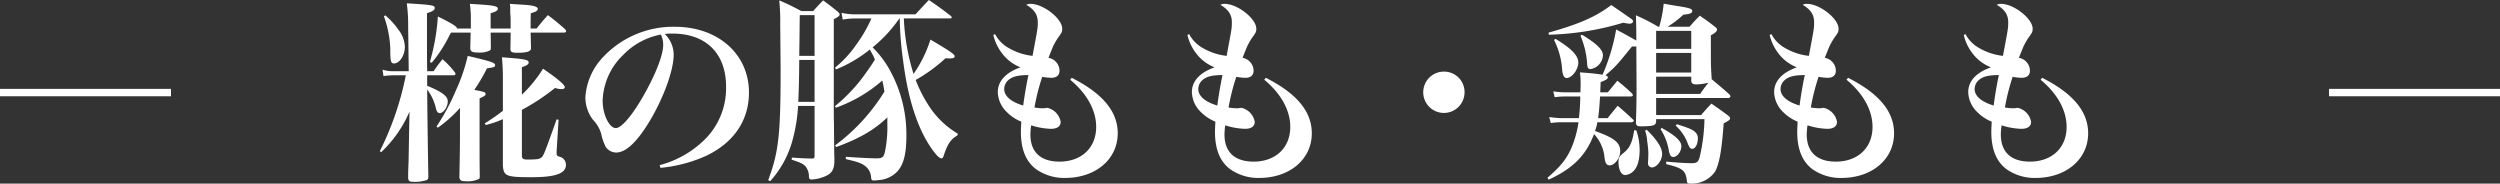
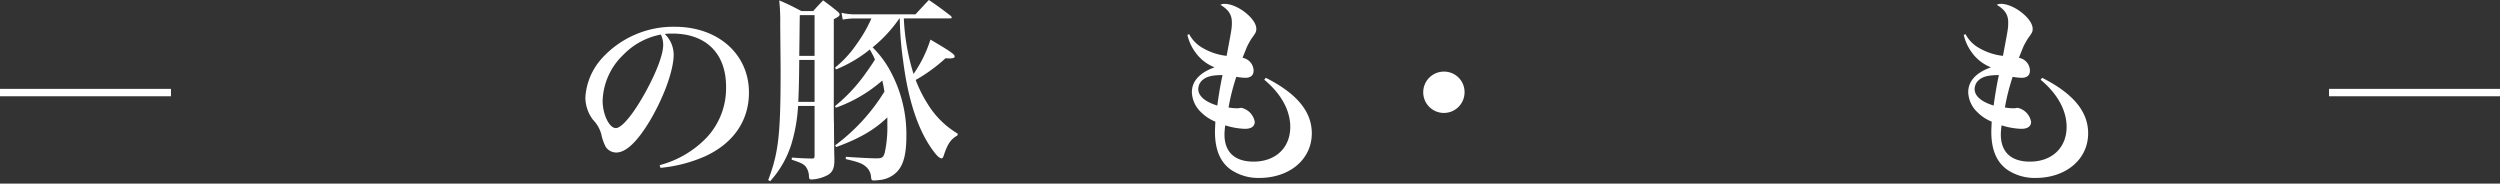
<svg xmlns="http://www.w3.org/2000/svg" width="515.235" height="37.834" viewBox="0 0 515.235 37.834">
  <rect x="0" y="0" width="515.235" height="37.834" fill="#333333" stroke="none" />
  <g id="recipe_ttl03" transform="translate(-1022.399 -7629.965)">
    <g id="グループ_263" data-name="グループ 263">
      <path id="パス_2817" data-name="パス 2817" d="M1057.634,7649.8H1022.4v-1.521h35.235Z" fill="#fff" />
-       <path id="パス_2818" data-name="パス 2818" d="M1110.438,7647.643c3.12,1.279,4.24,2.159,4.24,3.2,0,1.16-.88,2.439-1.68,2.439-.36,0-.6-.32-.76-1a10.286,10.286,0,0,0-1.8-3.879c.041,5.119.121,11.118.24,17.957v.039c-.039.441-.079.561-.36.68a7.648,7.648,0,0,1-2.6.36c-.92,0-1.16-.159-1.2-.8,0-1.16,0-1.16.08-3.24.04-1.8.04-1.879.12-6.559l.08-3.879a24.932,24.932,0,0,1-5.839,8.359l-.28-.2a61.357,61.357,0,0,0,5.359-15.637h-2.72a14.366,14.366,0,0,0-1.88.161l-.2-1.321a6.938,6.938,0,0,0,2.079.321h3.32l-.12-9.28a33.8,33.8,0,0,0-.28-4.718c5.159.32,5.759.4,5.759.959,0,.441-.4.681-1.6,1.081v5.838c0,1.241,0,3.68.04,6.12h1.32c.8-1.161,1.04-1.481,1.84-2.48a17.718,17.718,0,0,1,2.519,2.679.562.562,0,0,1,.16.36c0,.16-.16.28-.4.28h-5.439Zm-8.638-14.518a14.957,14.957,0,0,1,2.679,2.919,6.138,6.138,0,0,1,1.36,3.56c0,1.759-1.08,3.439-2.239,3.439-.4,0-.6-.24-.68-.76a18.673,18.673,0,0,1-.08-2.2,21.945,21.945,0,0,0-1.32-6.759Zm15.317,2.719h2.32v-1.68a21.882,21.882,0,0,0-.2-3.4c5,.28,5.76.44,5.76,1,0,.36-.36.6-1.48.92v3.159h4.12v-1.52a13.349,13.349,0,0,0-.08-1.639V7631.6a4.983,4.983,0,0,0-.08-.839c1.08.08,1.92.12,2.439.16,2.359.12,3.319.4,3.319.88,0,.359-.439.639-1.439.88-.04,1.12-.04,1.879-.04,2.519v.64h1.239c1-1.28,1.32-1.64,2.32-2.76a44.432,44.432,0,0,1,3.6,2.96,1.942,1.942,0,0,1,.16.36c0,.16-.2.28-.439.28h-6.879l.08,3.119v.121c0,.638-.8.92-2.76.92-1.16,0-1.479-.16-1.479-.761,0-.68.04-1.8.04-3.4h-4.12c.04,2.08.04,2.08.04,3.119,0,.32-.04.44-.2.56a4.671,4.671,0,0,1-2.28.44c-1.319,0-1.72-.2-1.76-.84l.08-3.279h-4.039c-.12.2-.12.2-.32.56a27.744,27.744,0,0,1-3.679,5.679l-.36-.2a43.193,43.193,0,0,0,1.64-9.359c2.84,1.4,3.92,2.079,3.92,2.4v.08Zm-4.759,20.2a43.471,43.471,0,0,0,3.959-7.359,35.949,35.949,0,0,0,2.48-7.2c4.919,1.161,5.639,1.4,5.639,1.92,0,.361-.24.441-1.68.641a36.035,36.035,0,0,1-2.6,4.439c2.2.44,2.321.48,2.321.84,0,.32-.2.44-1.241.92v5.838c0,7.039,0,7.039.04,10.238,0,.281-.04.441-.16.521a5.337,5.337,0,0,1-2.639.479c-1.039,0-1.32-.16-1.4-.839.12-6.04.12-7.6.12-10V7652.2a26.236,26.236,0,0,1-4.559,4.079Zm17.6-6.56a27.883,27.883,0,0,0,4.359-5.358c3.04,2.079,4.48,3.318,4.48,3.8,0,.24-.24.4-.641.4a3.775,3.775,0,0,1-1.359-.24,44.144,44.144,0,0,1-6.839,4.52v9.357c0,.721.24.881,1.16.881,1.919,0,2.4-.08,2.839-.4s.64-.8,3.159-7.878l.4.08-.4,6.478v.561c0,.279.12.4.521.56a1.721,1.721,0,0,1,1.4,1.68c0,1.8-2.119,2.559-7.078,2.559-5.2,0-5.76-.2-5.92-2.4v-9.558a20.165,20.165,0,0,1-3.518,1.2l-.241-.321a43.549,43.549,0,0,0,3.759-2.6v-6.479a42.038,42.038,0,0,0-.2-4.558c4.839.359,5.518.519,5.518,1.079,0,.36-.4.639-1.4.96Z" fill="#fff" />
      <path id="パス_2819" data-name="パス 2819" d="M1158.356,7664a20.711,20.711,0,0,0,9.679-5.679,14.878,14.878,0,0,0,4-10.518c0-6.839-4.159-10.918-11.038-10.918a12.441,12.441,0,0,0-1.6.08,5.944,5.944,0,0,1,1.84,4.279c0,3.2-2.039,8.8-4.919,13.638-2.6,4.319-4.919,6.518-6.919,6.518a2.632,2.632,0,0,1-2.159-1.159,9.854,9.854,0,0,1-.92-2.64,6.9,6.9,0,0,0-1.719-2.959,7.681,7.681,0,0,1-1.561-4.6,13.192,13.192,0,0,1,3.359-8,19.864,19.864,0,0,1,15.079-6.559c8.918,0,15.277,5.639,15.277,13.557,0,5.8-3.2,10.439-9,13.119a29.791,29.791,0,0,1-9.238,2.4Zm-7.478-22.756a13.633,13.633,0,0,0-4.279,9.519c0,2.759,1.36,5.6,2.719,5.6,1.321,0,3.959-3.319,6.559-8.238,2-3.76,3.2-7.079,3.2-8.839a4.608,4.608,0,0,0-.16-1.32,3.839,3.839,0,0,0-.32-.879A14.5,14.5,0,0,0,1150.878,7641.243Z" fill="#fff" />
      <path id="パス_2820" data-name="パス 2820" d="M1194.237,7653c0,.4,0,1.319.04,2.6,0,.719,0,1.759.04,4.359,0,.88,0,1.159.04,2.6v.52c0,1.639-.439,2.479-1.519,3.039a7.927,7.927,0,0,1-3.159.84c-.441,0-.561-.16-.561-.721a3.461,3.461,0,0,0-.68-1.959c-.479-.519-.919-.759-2.879-1.4l.04-.44c1.64.121,2.24.161,4.04.2h.12c.439,0,.519-.12.519-.64v-10.2h-3.4a33.806,33.806,0,0,1-1.32,7.679,20.559,20.559,0,0,1-4.439,7.838l-.4-.24c2.12-5.6,2.559-9.318,2.559-22.355,0-.88,0-.88-.08-9.719a42.159,42.159,0,0,0-.2-4.959c2.04.88,2.64,1.2,4.56,2.2H1190c.88-1,1.16-1.279,2.04-2.2,1.359,1,1.76,1.32,2.959,2.279.32.28.441.441.441.641,0,.279-.321.519-1.2.959Zm-3.959-10.679h-3.159c-.04,4.44-.08,6-.2,8.639h3.359Zm0-9.238h-3.039c-.04.8-.04,3.6-.12,8.4h3.159Zm4.24,26.836a39.587,39.587,0,0,0,10.158-11.078c-.16-1-.24-1.4-.44-2.28a29.458,29.458,0,0,1-9.558,5.6l-.2-.319a33.769,33.769,0,0,0,6.319-6.76c.92-1.279,1.4-2,1.919-2.84-.119-.279-.119-.279-.239-.558-.081-.2-.281-.521-.521-1-.16-.281-.16-.281-.279-.521a27.671,27.671,0,0,1-7,4.12l-.16-.4a22.315,22.315,0,0,0,4.439-4.84,28.455,28.455,0,0,0,3.039-5.279h-3.239a15.2,15.2,0,0,0-2.68.24l-.24-1.4a12.435,12.435,0,0,0,2.88.32h12.358c.919-1,1.839-2,2.759-2.959,2,1.359,2.6,1.8,4.52,3.279.12.16.2.24.2.32,0,.12-.12.2-.4.2h-9.478a44.511,44.511,0,0,0,2,11.438,25.776,25.776,0,0,0,3.479-7.079c3.959,2.32,5,3.04,5,3.439,0,.321-.28.441-1.04.441a7.155,7.155,0,0,1-.84-.04,32.773,32.773,0,0,1-6.158,4.479,27.313,27.313,0,0,0,2.48,4.959,18.129,18.129,0,0,0,6.2,6.119l-.08.361c-1.4.8-2.039,1.76-2.839,4.2-.12.359-.24.52-.44.52-.32,0-.8-.4-1.28-1-3.319-4.12-5.559-10.6-6.638-19.2a66.507,66.507,0,0,1-.681-8.638h-.08a28.392,28.392,0,0,1-5.519,5.959,20.715,20.715,0,0,1,3.919,5.4,27.251,27.251,0,0,1,3.04,12.838c0,3.8-.6,6.078-2,7.478a5.748,5.748,0,0,1-3.679,1.639,8.233,8.233,0,0,1-1.039.08c-.4,0-.521-.119-.561-.719a3.071,3.071,0,0,0-1.2-2.24c-.68-.56-1.52-.88-4-1.439v-.481c2.12.16,5.279.321,6.319.321,1.16,0,1.44-.2,1.72-1.241a24.8,24.8,0,0,0,.519-5.678v-1.521c-2.718,2.6-5.678,4.32-10.557,6.119Z" fill="#fff" />
-       <path id="パス_2821" data-name="パス 2821" d="M1227.479,7637a7.031,7.031,0,0,0,2.839,2.879,12.477,12.477,0,0,0,4.879,1.6c1.08-5.718,1.08-5.718,1.08-6.918,0-1.56-.679-2.6-2.359-3.6a1.676,1.676,0,0,1,.88-.2c2.64,0,6.518,3.04,6.518,5.119,0,.639-.08.8-.96,2a15.861,15.861,0,0,0-.96,1.72c-.08.2-.319.8-.679,1.679-.04.119-.12.321-.24.6a2.741,2.741,0,0,1,2.28,2.639c0,.96-.6,1.48-1.68,1.48a11.327,11.327,0,0,1-1.88-.2,43.528,43.528,0,0,0-1.6,6.318,9.659,9.659,0,0,0,1.8.16,1.659,1.659,0,0,0,.44-.04,2.642,2.642,0,0,1,.44-.04,3.6,3.6,0,0,1,2.719,2.879c0,.92-.72,1.44-2,1.44a14.8,14.8,0,0,1-4.079-.719,13.98,13.98,0,0,0-.16,1.879c0,3.64,2.119,5.6,6,5.6,4.518,0,7.558-2.84,7.558-7.158,0-3.4-1.879-6.84-5.359-9.719l.32-.4c6.4,3.24,9.479,6.959,9.479,11.438,0,5.359-4.56,9.2-10.839,9.2a10.036,10.036,0,0,1-6.039-1.84c-2.079-1.6-3.079-4.119-3.079-7.678,0-.56.04-1.08.08-2.08a8.836,8.836,0,0,1-2.92-1.92,5.924,5.924,0,0,1-1.919-4.159c0-2.28,1.64-4.04,4.679-5.119a8.778,8.778,0,0,1-3.919-3.04,9.65,9.65,0,0,1-1.68-3.639Zm2.639,9.558a2.528,2.528,0,0,0-.76,1.76c0,1.44,1.4,2.639,3.919,3.4.241-1.84.681-4.519,1.08-6.279C1232.118,7645.442,1230.958,7645.762,1230.118,7646.562Z" fill="#fff" />
      <path id="パス_2822" data-name="パス 2822" d="M1267.479,7637a7.031,7.031,0,0,0,2.839,2.879,12.477,12.477,0,0,0,4.879,1.6c1.08-5.718,1.08-5.718,1.08-6.918,0-1.56-.679-2.6-2.359-3.6a1.676,1.676,0,0,1,.88-.2c2.64,0,6.518,3.04,6.518,5.119,0,.639-.08.8-.96,2a15.861,15.861,0,0,0-.96,1.72c-.08.2-.319.8-.679,1.679-.04.119-.12.321-.24.6a2.741,2.741,0,0,1,2.28,2.639c0,.96-.6,1.48-1.68,1.48a11.327,11.327,0,0,1-1.88-.2,43.528,43.528,0,0,0-1.6,6.318,9.659,9.659,0,0,0,1.8.16,1.659,1.659,0,0,0,.44-.04,2.642,2.642,0,0,1,.44-.04,3.6,3.6,0,0,1,2.719,2.879c0,.92-.72,1.44-2,1.44a14.8,14.8,0,0,1-4.079-.719,13.98,13.98,0,0,0-.16,1.879c0,3.64,2.119,5.6,6,5.6,4.518,0,7.558-2.84,7.558-7.158,0-3.4-1.879-6.84-5.359-9.719l.32-.4c6.4,3.24,9.479,6.959,9.479,11.438,0,5.359-4.56,9.2-10.839,9.2a10.036,10.036,0,0,1-6.039-1.84c-2.079-1.6-3.079-4.119-3.079-7.678,0-.56.04-1.08.08-2.08a8.836,8.836,0,0,1-2.92-1.92,5.924,5.924,0,0,1-1.919-4.159c0-2.28,1.64-4.04,4.679-5.119a8.778,8.778,0,0,1-3.919-3.04,9.65,9.65,0,0,1-1.68-3.639Zm2.639,9.558a2.528,2.528,0,0,0-.76,1.76c0,1.44,1.4,2.639,3.919,3.4.241-1.84.681-4.519,1.08-6.279C1272.118,7645.442,1270.958,7645.762,1270.118,7646.562Z" fill="#fff" />
      <path id="パス_2823" data-name="パス 2823" d="M1324.236,7648.962a4.259,4.259,0,1,1-4.239-4.239A4.216,4.216,0,0,1,1324.236,7648.962Z" fill="#fff" />
-       <path id="パス_2824" data-name="パス 2824" d="M1348.118,7649c.04-1.4.04-1.4.04-2a13.37,13.37,0,0,0-.159-2.119c2.319.16,3.079.24,4.679.479a40.642,40.642,0,0,0,2.8-9.318c1.879,1,1.879,1,4.159,2.28,0-1.64,0-2.12-.08-5.2a41.2,41.2,0,0,1,4.6,2.359h.2a25.616,25.616,0,0,0,.92-4.759c1.121.2,2,.36,2.56.439,2.8.44,3.319.6,3.319,1.08,0,.441-.4.6-1.839.76a20.386,20.386,0,0,1-3.24,2.48h4.52c.88-1,1.16-1.32,2.12-2.279,1.4.959,1.8,1.239,3.119,2.279.32.241.439.4.439.6,0,.32-.439.72-1.279,1.16,0,6.238,0,6.238.16,8.838v.2c2.039,1.72,2.079,1.72,3.679,3.159a.833.833,0,0,1,.2.361.407.407,0,0,1-.439.36h-14.878v3.52h9.278c.88-1.041,1.16-1.361,2.12-2.361,2,1.4,2,1.4,3.36,2.4.359.28.479.439.479.64,0,.28-.2.44-1.319,1.039-.4,5.6-.92,8.4-1.76,9.918a5.843,5.843,0,0,1-5.2,2.481c-.48,0-.56-.08-.64-.68-.24-2.04-.92-2.519-4.239-3.32v-.52c2.279.2,4.039.321,5.079.321,1.2,0,1.479-.161,1.8-1.2a36.519,36.519,0,0,0,1-7.878h-9.959v.52c-.08.76-.52.92-2.839.959h-.44c-.6,0-.84-.2-.88-.719.08-3.04.12-4.12.12-6.679,0-.76,0-2.68-.04-9.079a2.5,2.5,0,0,1-.48.04,1.656,1.656,0,0,1-.4-.04c-3.159,3.92-3.4,4.16-5.48,5.959.321.12.481.241.481.44,0,.32-.4.56-1.48.961l-.08,2.119h1.56l1.96-2.4a38.046,38.046,0,0,1,3.079,2.679.8.8,0,0,1,.12.321c0,.16-.16.24-.44.24h-6.319c-.12,2.08-.24,3.478-.4,4.478h1.96c.88-1.119,1.16-1.439,2.079-2.558,1.4,1.2,1.84,1.6,3.12,2.8a.472.472,0,0,1,.2.24c0,.2-.24.359-.48.359H1351.6a8.487,8.487,0,0,1-.48,1.8c4,1.439,5.2,2.4,5.2,4.158,0,1.4-1.12,2.92-2.16,2.92-.639,0-.92-.4-1.079-1.6a8.128,8.128,0,0,0-2.16-4.839c-1.64,4.359-4.319,7.08-9.358,9.4l-.241-.4c2.88-2.48,4.16-4.12,5.2-6.8a21.884,21.884,0,0,0,1.2-4.64h-3.6a15.652,15.652,0,0,0-2.119.16l-.32-1.239a19.374,19.374,0,0,0,2.679.239h3.44a40.18,40.18,0,0,0,.28-4.478h-3.16a18.9,18.9,0,0,0-2.119.16l-.28-1.2a20.468,20.468,0,0,0,2.6.2Zm-6.558-12.318c6.319-1.76,9.758-3.28,12.918-5.679,1.519,1.04,3.839,2.64,4.2,2.919a.621.621,0,0,1,.28.44c0,.281-.28.48-.72.48a6.09,6.09,0,0,1-1.28-.2,58.2,58.2,0,0,1-15.357,2.478Zm1.4,1.279c3.319,2,4.719,3.48,4.719,4.88,0,1.479-1.32,3.2-2.4,3.2-.52,0-.8-.52-.92-1.6a16.037,16.037,0,0,0-1.679-6.239Zm5.478-.84c3.08,1.881,4.32,3.08,4.32,4.279a3.032,3.032,0,0,1-2.56,2.8c-.439,0-.6-.2-.679-.8a17.626,17.626,0,0,0-1.4-6.078Zm11.2,19.717a12.607,12.607,0,0,1,.679,4.08c0,2.08-.479,3.639-1.4,4.439a2.69,2.69,0,0,1-1.56.68c-.839,0-1.4-1.08-1.4-2.76,0-.8.2-1.119,1-1.759,1.28-1,1.84-2.12,2.24-4.719Zm2.159-.119c2.12,2.08,3.16,3.718,3.16,4.959,0,1.359-1.12,2.8-2.12,2.8a.846.846,0,0,1-.8-.879c.04-.441.08-1.88.08-2.08a20.42,20.42,0,0,0-.24-2.44,7.991,7.991,0,0,0-.439-2.2Zm9.159-16.678v-3.719h-7.239v3.719Zm-7.239.84v4.039h7.239v-4.039Zm0,4.879v3.56h9.079c.88-1.28,1.2-1.679,1.72-2.32a10.856,10.856,0,0,1-2.481.359c-.72,0-1-.159-1.079-.679v-.92Zm1.12,10.558c2.84,1.561,4.079,2.72,4.079,3.76,0,1.119-.84,2.239-1.68,2.239-.439,0-.679-.319-.88-1.2a11.692,11.692,0,0,0-1.719-4.518Zm3.159-.759c2.44.8,3.08,1.04,3.64,1.519a1.679,1.679,0,0,1,.679,1.44c0,1.16-.519,2.12-1.16,2.12-.4,0-.6-.281-.959-1.2a9.041,9.041,0,0,0-2.44-3.558Z" fill="#fff" />
-       <path id="パス_2825" data-name="パス 2825" d="M1387.479,7637a7.031,7.031,0,0,0,2.839,2.879,12.477,12.477,0,0,0,4.879,1.6c1.08-5.718,1.08-5.718,1.08-6.918,0-1.56-.679-2.6-2.359-3.6a1.676,1.676,0,0,1,.88-.2c2.64,0,6.518,3.04,6.518,5.119,0,.639-.08.8-.96,2a15.861,15.861,0,0,0-.96,1.72c-.08.2-.319.8-.679,1.679-.04.119-.12.321-.24.6a2.741,2.741,0,0,1,2.28,2.639c0,.96-.6,1.48-1.68,1.48a11.327,11.327,0,0,1-1.88-.2,43.528,43.528,0,0,0-1.6,6.318,9.659,9.659,0,0,0,1.8.16,1.659,1.659,0,0,0,.44-.04,2.642,2.642,0,0,1,.44-.04,3.6,3.6,0,0,1,2.719,2.879c0,.92-.72,1.44-2,1.44a14.8,14.8,0,0,1-4.079-.719,13.98,13.98,0,0,0-.16,1.879c0,3.64,2.119,5.6,6,5.6,4.518,0,7.558-2.84,7.558-7.158,0-3.4-1.879-6.84-5.359-9.719l.32-.4c6.4,3.24,9.479,6.959,9.479,11.438,0,5.359-4.56,9.2-10.839,9.2a10.036,10.036,0,0,1-6.039-1.84c-2.079-1.6-3.079-4.119-3.079-7.678,0-.56.04-1.08.08-2.08a8.836,8.836,0,0,1-2.92-1.92,5.924,5.924,0,0,1-1.919-4.159c0-2.28,1.64-4.04,4.679-5.119a8.778,8.778,0,0,1-3.919-3.04,9.65,9.65,0,0,1-1.68-3.639Zm2.639,9.558a2.528,2.528,0,0,0-.76,1.76c0,1.44,1.4,2.639,3.919,3.4.241-1.84.681-4.519,1.08-6.279C1392.118,7645.442,1390.958,7645.762,1390.118,7646.562Z" fill="#fff" />
      <path id="パス_2826" data-name="パス 2826" d="M1427.479,7637a7.031,7.031,0,0,0,2.839,2.879,12.477,12.477,0,0,0,4.879,1.6c1.08-5.718,1.08-5.718,1.08-6.918,0-1.56-.679-2.6-2.359-3.6a1.676,1.676,0,0,1,.88-.2c2.64,0,6.518,3.04,6.518,5.119,0,.639-.08.8-.96,2a15.861,15.861,0,0,0-.96,1.72c-.08.2-.319.8-.679,1.679-.04.119-.12.321-.24.6a2.741,2.741,0,0,1,2.28,2.639c0,.96-.6,1.48-1.68,1.48a11.327,11.327,0,0,1-1.88-.2,43.528,43.528,0,0,0-1.6,6.318,9.659,9.659,0,0,0,1.8.16,1.659,1.659,0,0,0,.44-.04,2.642,2.642,0,0,1,.44-.04,3.6,3.6,0,0,1,2.719,2.879c0,.92-.72,1.44-2,1.44a14.8,14.8,0,0,1-4.079-.719,13.98,13.98,0,0,0-.16,1.879c0,3.64,2.119,5.6,6,5.6,4.518,0,7.558-2.84,7.558-7.158,0-3.4-1.879-6.84-5.359-9.719l.32-.4c6.4,3.24,9.479,6.959,9.479,11.438,0,5.359-4.56,9.2-10.839,9.2a10.036,10.036,0,0,1-6.039-1.84c-2.079-1.6-3.079-4.119-3.079-7.678,0-.56.04-1.08.08-2.08a8.836,8.836,0,0,1-2.92-1.92,5.924,5.924,0,0,1-1.919-4.159c0-2.28,1.64-4.04,4.679-5.119a8.778,8.778,0,0,1-3.919-3.04,9.65,9.65,0,0,1-1.68-3.639Zm2.639,9.558a2.528,2.528,0,0,0-.76,1.76c0,1.44,1.4,2.639,3.919,3.4.241-1.84.681-4.519,1.08-6.279C1432.118,7645.442,1430.958,7645.762,1430.118,7646.562Z" fill="#fff" />
      <path id="パス_2827" data-name="パス 2827" d="M1537.634,7649.8H1502.4v-1.521h35.235Z" fill="#fff" />
    </g>
  </g>
</svg>